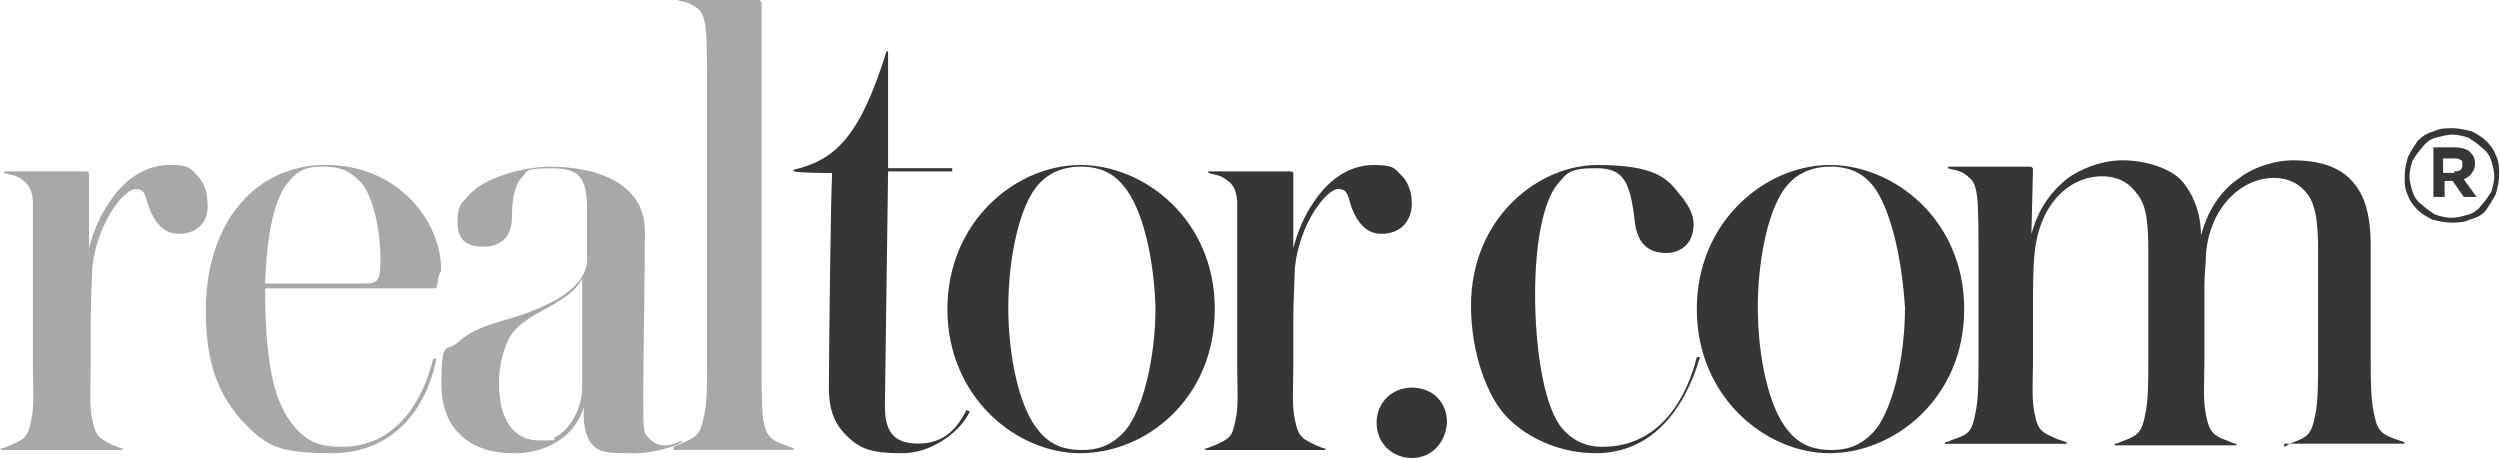
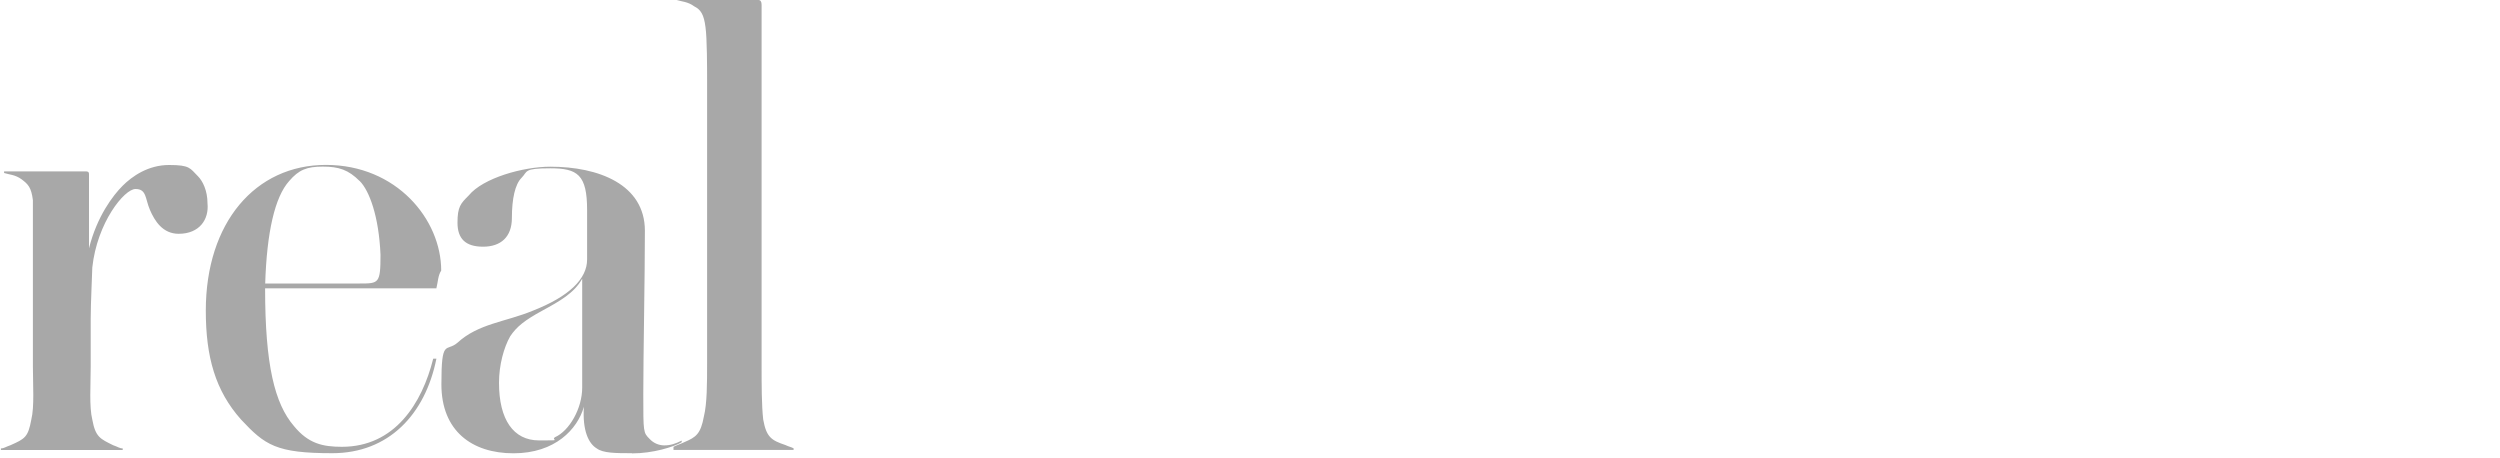
<svg xmlns="http://www.w3.org/2000/svg" id="Layer_1" viewBox="0 0 2500 458">
  <path d="M178.7,233.8c-16,0-24-12.8-28.8-24s-3.2-20.8-14.4-20.8-38.4,33.6-43.2,78.5c0,4.8-1.6,35.2-1.6,51.3v48c0,17.6-1.6,40,1.6,52.8,3.2,17.6,8,19.2,20.8,25.6,4.8,1.6,6.4,3.2,9.6,3.2v1.6H.9v-1.6c3.2,0,4.8-1.6,9.6-3.2,14.4-6.4,17.6-8,20.8-25.6,3.2-12.8,1.6-35.2,1.6-52.8v-166.6c-1.6-12.8-4.8-16-11.2-20.8-6.4-4.8-12.8-4.8-17.6-6.4v-1.6h81.7c3.2,0,3.2,1.6,3.2,3.2v73.7c8-32,24-52.9,33.6-62.5,9.6-9.6,25.6-20.8,46.5-20.8s20.8,3.2,28.8,11.2c4.8,4.8,9.6,14.4,9.6,27.2,1.6,16-8,30.4-28.8,30.4h0ZM436.5,288.3h-171.4c0,76.9,9.6,115.3,28.8,137.7,14.4,17.6,28.8,20.8,48,20.8,52.8,0,80.1-43.2,91.3-88.1h3.2c-11.2,56-48,94.5-104.1,94.5s-67.3-8-91.3-33.7c-25.6-28.8-35.2-62.4-35.2-108.9,0-88.1,49.6-145.7,120.1-145.7s115.3,54.4,115.3,105.7c-3.2,4.8-3.2,11.2-4.8,17.6h0ZM359.6,181c-11.2-11.2-20.8-14.4-36.8-14.4s-24,3.2-33.6,14.4c-14.4,16-22.4,51.3-24,102.5h94.5c19.2,0,20.8,0,20.8-28.8-1.6-38.4-11.2-64.1-20.8-73.7h0ZM631.9,453.2c-16,0-28.8,0-35.2-4.8-8-4.8-14.4-17.6-12.8-41.6-6.4,22.4-28.8,46.5-70.4,46.5s-72.1-22.4-72.1-68.9,4.8-32,16-41.6c20.8-19.2,48-20.8,75.2-32,36.8-14.4,54.5-32,54.5-51.3v-49.6c0-35.2-9.6-41.6-36.8-41.6s-22.4,3.2-28.8,9.6c-6.4,6.4-9.6,20.8-9.6,40s-11.2,28.8-28.8,28.8-25.6-8-25.6-24,3.2-19.2,11.2-27.2c14.4-17.6,54.5-28.8,81.7-28.8,48,0,94.5,17.6,94.5,64.1s-1.6,124.9-1.6,163.4,0,38.4,6.4,44.8c3.7,4,8.9,6.3,14.4,6.4,6.4,0,11.2-1.6,17.6-4.8v1.6c-8,4.8-28.9,11.2-49.7,11.2h0ZM542.2,310.7c-17.6,9.6-25.6,16-32,25.6-6.4,11.2-11.2,28.8-11.2,46.5,0,36.8,14.4,57.6,40,57.6s11.2,0,16-3.2c14.4-6.4,27.2-28.8,27.2-49.6v-108.9c-8,14.4-22.4,22.4-40,32ZM673.5,446.8c3.2-1.6,8-3.2,11.2-4.8,11.2-4.8,16-8,19.2-25.6,3.2-12.8,3.2-33.6,3.2-52.8V80c0-11.2,0-41.6-1.6-52.8-1.6-12.8-4.8-17.6-11.2-20.8-6.4-4.8-12.8-4.8-17.6-6.4h81.7q3.2,0,3.2,4.8v361.9c0,17.6,0,38.4,1.6,52.8,3.2,17.6,8,20.8,22.4,25.6,3.2,1.6,4.8,1.6,8,3.2v1.6h-120.1v-3.2h0,0Z" fill="#a8a8a8" />
-   <path d="M969.8,411.5c-9.6,20.8-38.5,41.7-67.3,41.7s-41.6-3.2-56-17.6c-11.2-11.2-17.6-24-17.6-48s1.6-182.5,3.2-214.6c-9.6,0-28.8,0-38.5-1.6v-1.6c40-9.6,65.7-30.4,92.9-118.5h1.6v116.9h64.1v3.2h-64.1l-3.2,233.8c0,24,6.4,38.4,33.6,38.4s40-17.6,48-33.6l3.2,1.6ZM1080.3,453.2c-64.1,0-132.9-56.1-132.9-144.1s68.9-144.1,132.9-144.1,134.5,54.4,134.5,144.1-68.9,144.1-134.5,144.1ZM1123.5,185.8c-12.8-16-28.8-19.2-43.2-19.2s-30.4,4.8-41.6,17.6c-19.2,20.8-30.4,73.7-30.4,123.3s11.2,100.9,30.4,123.3c12.8,16,28.8,19.2,43.2,19.2s28.8-3.2,43.2-19.2c17.6-20.8,30.4-72.1,30.4-123.3-1.6-49.7-12.8-99.3-32-121.7ZM1381.3,233.8c-16,0-24-12.8-28.8-24-4.8-11.2-3.2-20.8-14.4-20.8s-38.4,33.6-43.2,78.5c0,4.8-1.6,35.2-1.6,51.3v48c0,17.6-1.6,40,1.6,52.8,3.2,17.6,8,19.2,20.8,25.6,4.8,1.6,6.4,3.2,9.6,3.2v1.6h-120.1v-1.6c3.2,0,4.8-1.6,9.6-3.2,14.4-6.4,17.6-8,20.8-25.6,3.2-12.8,1.6-35.2,1.6-52.8v-166.6c-1.6-12.8-4.8-16-11.2-20.8-6.4-4.8-12.8-4.8-17.6-6.4v-1.6h81.7c3.2,0,3.2,1.6,3.2,3.2v73.7c8-32,24-52.9,33.6-62.5,9.6-9.6,25.6-20.8,46.5-20.8s20.8,3.2,28.8,11.2c4.8,4.8,9.6,14.4,9.6,27.2,0,16-9.6,30.4-30.4,30.4h0ZM1411.8,458c-19.2,0-35.2-14.4-35.2-35.2s16-35.2,35.2-35.2,35.2,12.8,35.2,35.2c-1.6,20.8-16,35.2-35.2,35.2ZM1595.9,453.2c-35.2,0-67.3-14.4-88.1-35.2s-36.8-65.7-36.8-112.1c0-88.1,67.3-140.9,126.5-140.9s70.4,14.4,81.7,28.8c9.6,11.2,14.4,20.8,14.4,30.4,0,20.8-14.4,28.8-27.2,28.8-22.4,0-30.4-14.4-32-35.2-4.8-36.8-11.2-49.6-38.4-49.6s-28.8,4.8-38.5,16c-14.4,17.6-22.4,59.3-22.4,110.5s8,105.7,24,129.7c12.8,17.6,28.8,22.4,43.2,22.4,59.3,0,84.9-51.3,94.5-89.7h3.2c-16,54.5-49.6,96.1-104.1,96.1h0ZM1829.7,453.2c-64.1,0-132.9-56.1-132.9-144.1s68.9-144.1,132.9-144.1,134.5,54.4,134.5,144.1-70.5,144.1-134.5,144.1ZM1873,185.8c-12.8-16-28.8-19.2-43.2-19.2s-30.4,4.8-41.6,17.6c-19.2,20.8-30.4,73.7-30.4,123.3s11.2,100.9,30.4,123.3c12.8,16,28.8,19.2,43.2,19.2s28.8-3.2,43.2-19.2c17.6-20.8,30.4-72.1,30.4-123.3-3.2-49.7-14.4-99.3-32-121.7ZM2284.5,446.8c3.2-1.6,4.8-3.2,9.6-4.8,12.8-4.8,17.6-8,20.8-25.6,3.2-12.8,3.2-33.6,3.2-52.8v-113.7c0-30.4-3.2-44.8-9.6-54.4-8-11.2-19.2-17.6-35.2-17.6-28.8,0-62.5,25.6-67.3,75.3,0,9.6-1.6,20.8-1.6,33.6v75.3c0,17.6-1.6,38.4,1.6,52.8,3.2,17.6,8,20.8,20.8,25.6,4.8,1.6,6.4,3.2,9.6,3.2v1.6h-121.7v-1.6c3.2,0,4.8-1.6,9.6-3.2,12.8-4.8,17.6-8,20.8-25.6,3.2-12.8,3.2-33.6,3.2-52.8v-113.7c0-30.4-3.2-44.9-11.2-54.5-8-11.2-19.2-17.6-35.2-17.6-32,0-62.5,27.2-67.3,76.9-1.6,16-1.6,35.2-1.6,54.5v52.8c0,17.6-1.6,40,1.6,52.9,3.2,17.6,8,19.2,22.4,25.6l9.6,3.2v1.6h-121.7v-1.6c3.2,0,4.8-1.6,9.6-3.2,14.4-4.8,17.6-8,20.8-25.6,3.2-12.8,3.2-35.2,3.2-52.9v-112.1c0-11.2,0-43.2-1.6-52.9-1.6-12.8-4.8-16-11.2-20.8-6.4-4.8-12.8-4.8-17.6-6.4v-1.6h81.7q3.2,0,3.2,3.2l-1.6,64.1c8-28.8,22.4-44.8,36.8-56.1,11.2-8,32-17.6,54.4-17.6s49.6,8,60.8,22.4c6.4,8,17.6,25.6,17.6,52.9,8-30.4,24-48,38.5-57.7,14.4-11.2,36.8-17.6,52.8-17.6,35.2,0,52.8,11.2,62.4,24,8,9.6,16,27.2,16,60.8v115.3c0,17.6,0,38.5,3.2,52.9,3.2,17.6,8,20.8,20.8,25.6l9.6,3.2v1.6h-120.1v3.3h.1,0ZM2451.1,222.6c-6.4,0-12.8-1.6-19.2-3.2-6.4-3.2-11.2-6.4-14.4-9.6-4.8-4.8-8-9.6-9.6-14.4-3.2-6.4-3.2-11.2-3.2-19.2s1.6-12.8,3.2-19.2c3.2-6.4,6.4-11.2,9.6-16,4.8-4.8,9.6-8,16-9.6,6.4-3.2,12.8-3.2,19.2-3.2s12.8,1.6,19.2,3.2c6.4,3.2,11.2,6.4,14.4,9.6,4.8,4.8,8,9.6,9.6,14.4,3.2,6.4,3.2,11.2,3.2,19.2s-1.6,12.8-3.2,19.2c-3.2,6.4-6.4,11.2-9.6,16s-9.6,8-16,9.6c-6.4,3.2-12.8,3.2-19.2,3.2h0ZM2451.1,217.8c6.4,0,11.2-1.6,17.6-3.2,4.8-1.6,9.6-4.8,12.8-9.6,3.2-3.2,6.4-8,9.6-12.8,1.6-4.8,3.2-11.2,3.2-16s-1.6-11.2-3.2-16c-1.7-5.2-5.1-9.7-9.6-12.8-3.2-3.2-8-6.4-12.8-9.6-4.8-1.6-11.2-3.2-16-3.2s-11.2,1.6-17.6,3.2c-5.2,1.7-9.7,5.1-12.8,9.6-3.2,3.2-6.4,8-9.6,12.8-1.6,4.8-3.2,11.2-3.2,16s1.6,11.2,3.2,16,4.8,9.6,9.6,12.8c3.2,3.2,8,6.4,12.8,9.6,4.8,1.6,11.2,3.2,16,3.2ZM2431.8,147.3h22.4c6.4,0,12.8,1.6,16,4.8s4.8,6.4,4.8,11.2-1.6,8-3.2,9.6c-1.6,3.2-4.8,4.8-8,6.4l12.8,17.6h-12.8l-11.2-16h-8v16h-11.2v-49.7h-1.6ZM2454.3,171.3c3.2,0,4.8,0,6.4-1.6s1.6-3.2,1.6-4.8c0-3.2,0-4.8-1.6-4.8-1.6-1.6-3.2-1.6-6.4-1.6h-11.2v14.4h11.2v-1.6Z" fill="#363636" />
</svg>